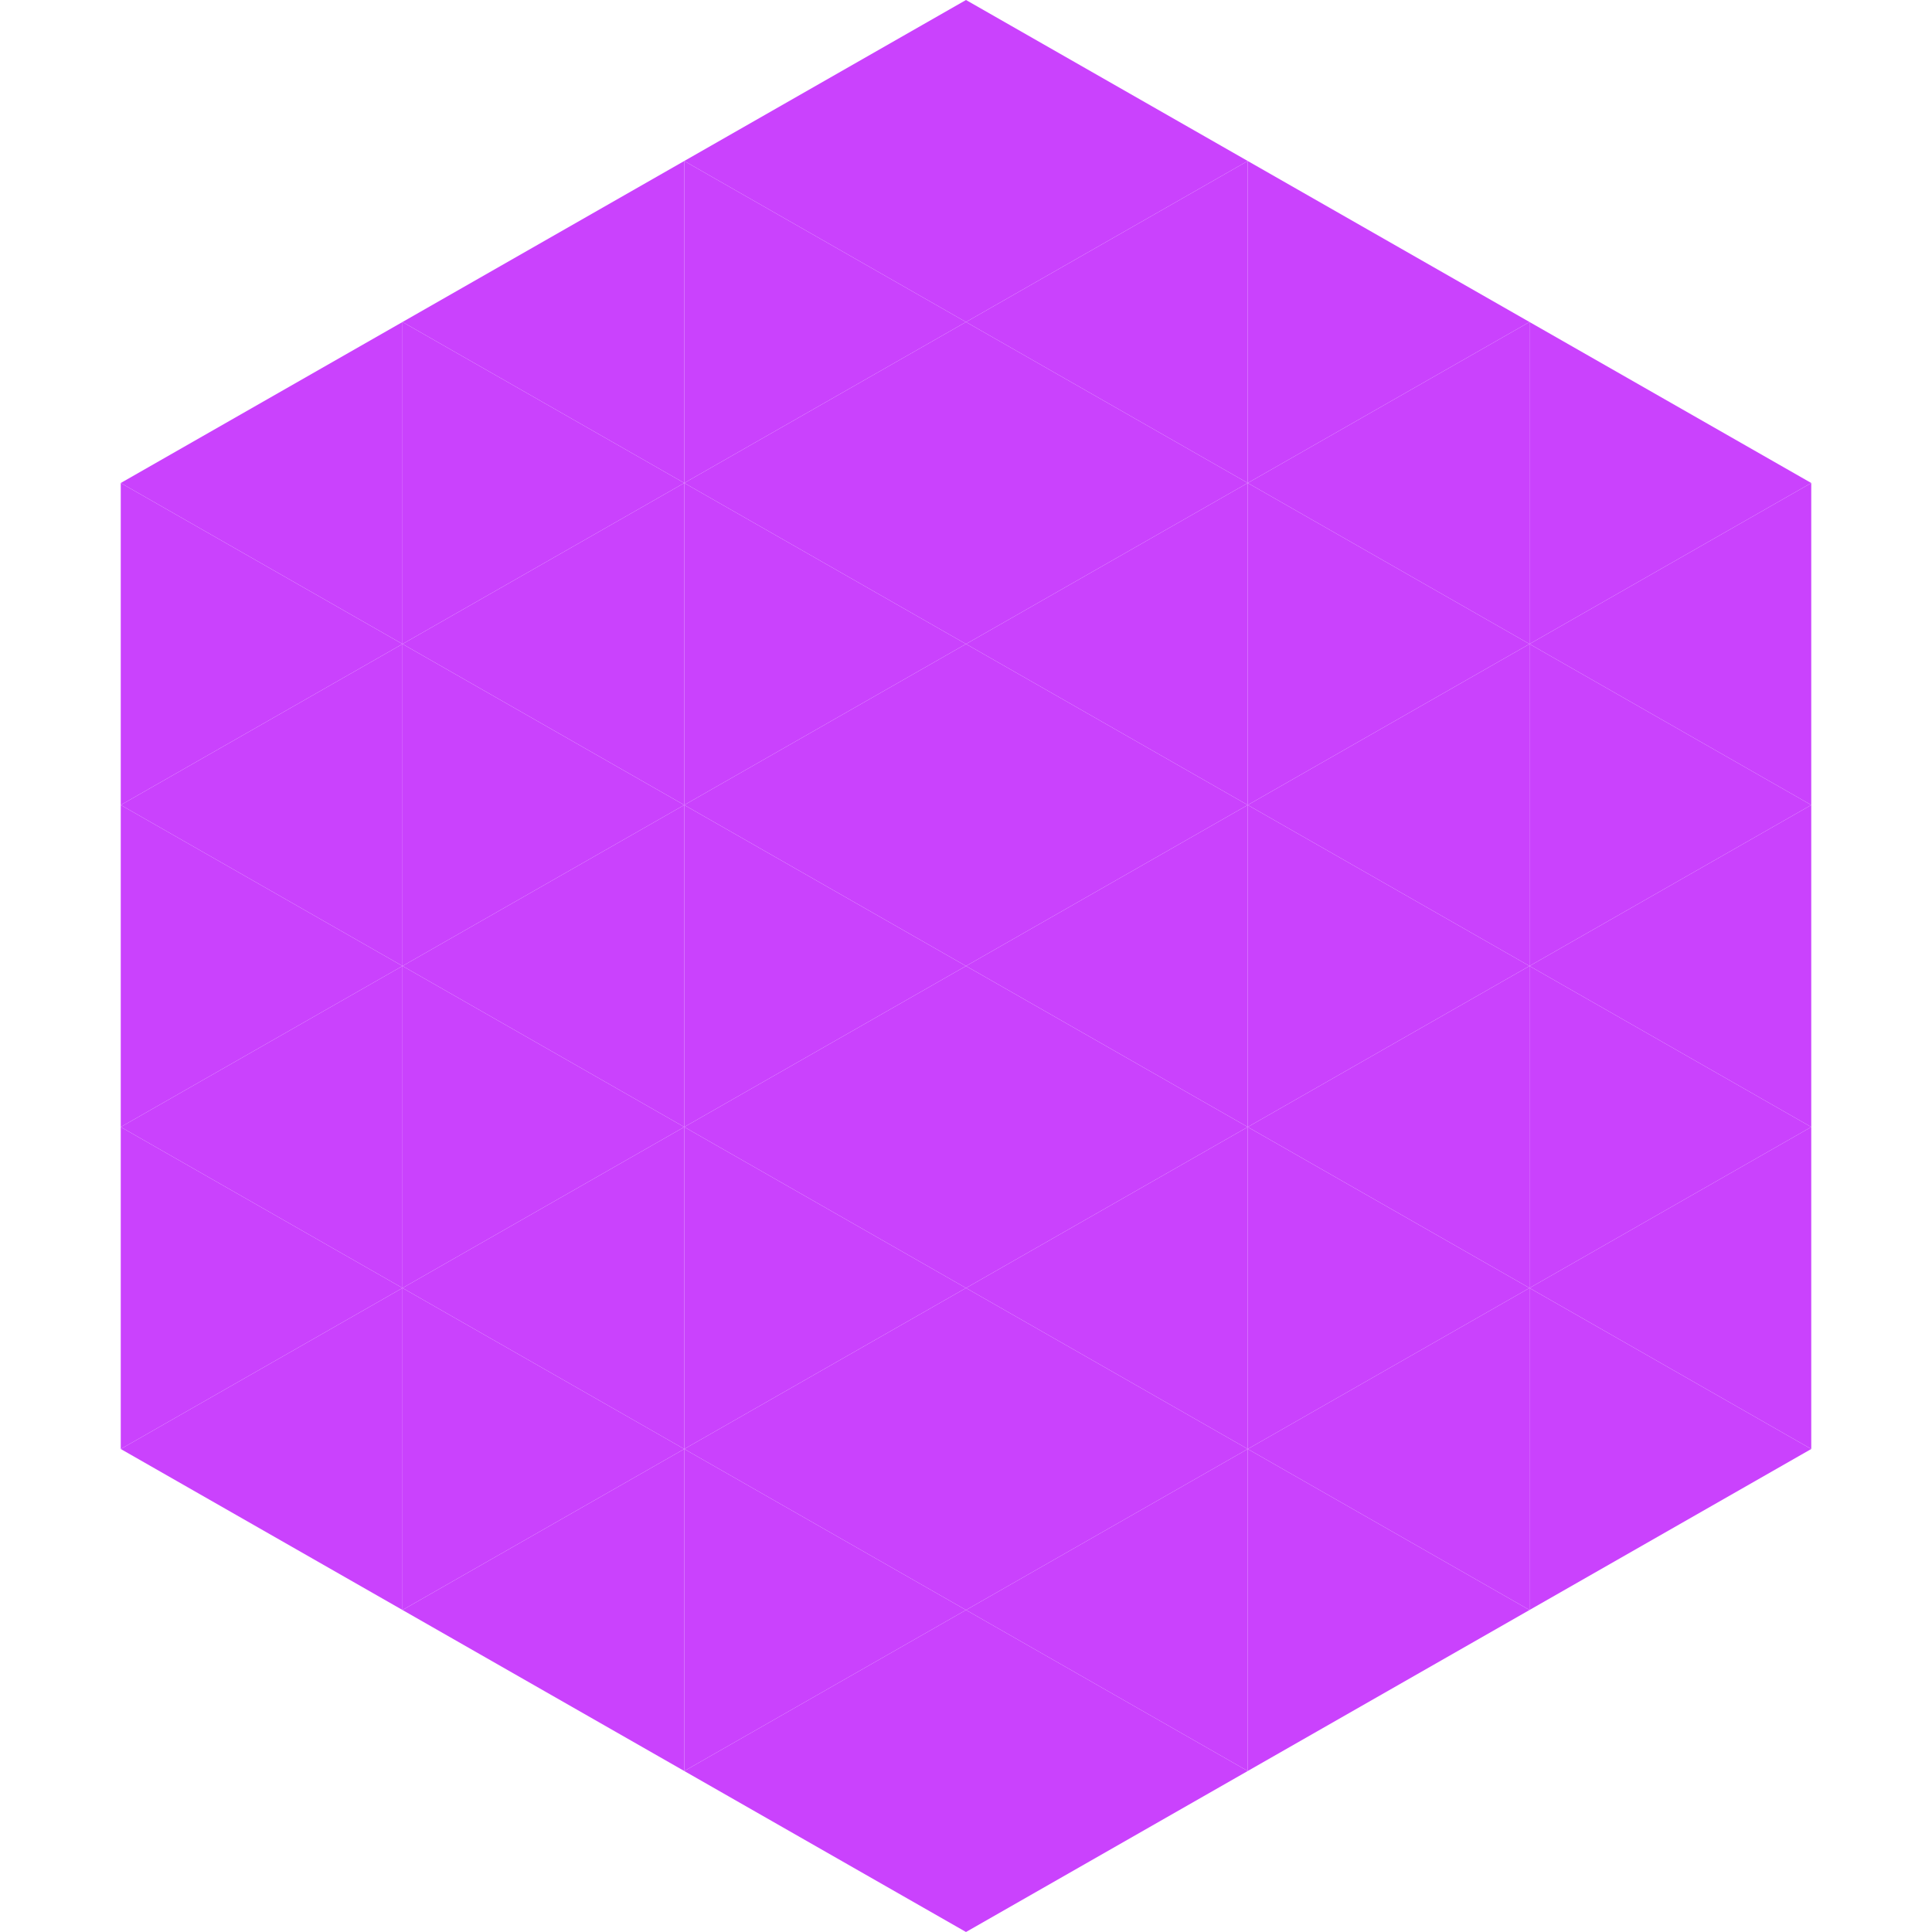
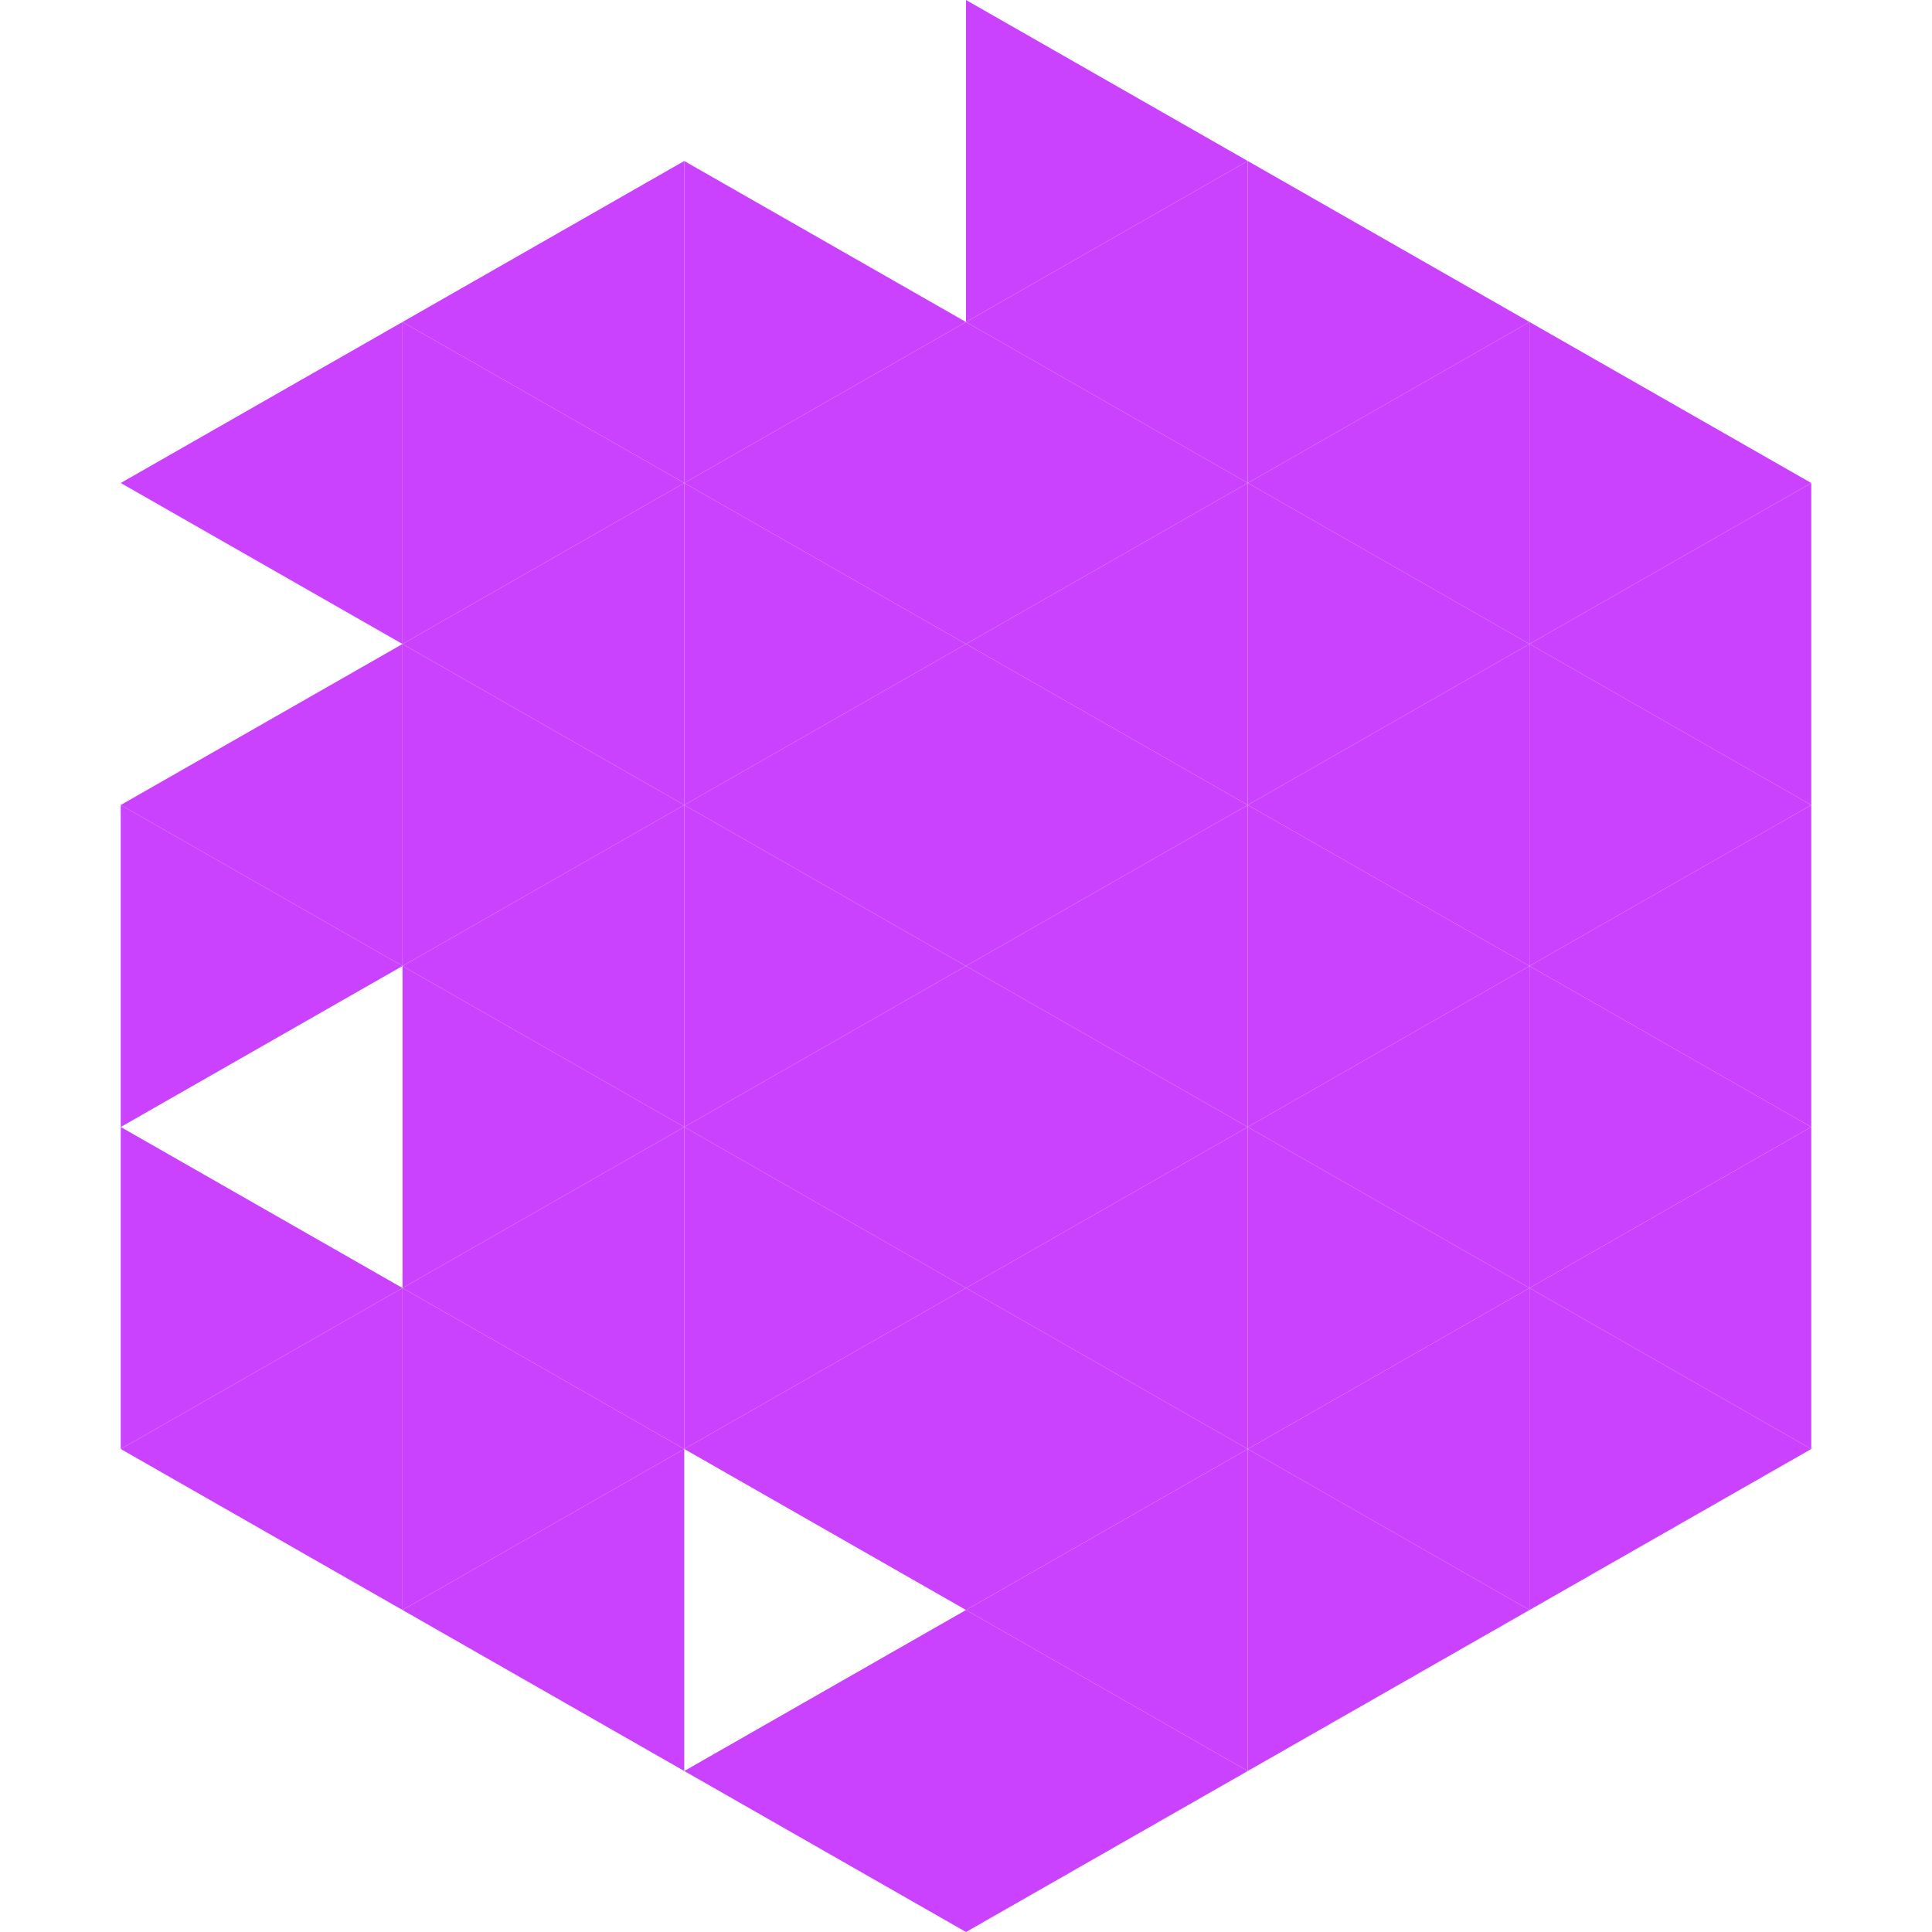
<svg xmlns="http://www.w3.org/2000/svg" width="240" height="240">
  <polygon points="50,40 15,60 50,80" style="fill:rgb(202,66,253)" />
  <polygon points="190,40 225,60 190,80" style="fill:rgb(202,66,253)" />
-   <polygon points="15,60 50,80 15,100" style="fill:rgb(202,66,253)" />
  <polygon points="225,60 190,80 225,100" style="fill:rgb(202,66,253)" />
  <polygon points="50,80 15,100 50,120" style="fill:rgb(202,66,253)" />
  <polygon points="190,80 225,100 190,120" style="fill:rgb(202,66,253)" />
  <polygon points="15,100 50,120 15,140" style="fill:rgb(202,66,253)" />
  <polygon points="225,100 190,120 225,140" style="fill:rgb(202,66,253)" />
-   <polygon points="50,120 15,140 50,160" style="fill:rgb(202,66,253)" />
  <polygon points="190,120 225,140 190,160" style="fill:rgb(202,66,253)" />
  <polygon points="15,140 50,160 15,180" style="fill:rgb(202,66,253)" />
  <polygon points="225,140 190,160 225,180" style="fill:rgb(202,66,253)" />
  <polygon points="50,160 15,180 50,200" style="fill:rgb(202,66,253)" />
  <polygon points="190,160 225,180 190,200" style="fill:rgb(202,66,253)" />
  <polygon points="15,180 50,200 15,220" style="fill:rgb(255,255,255); fill-opacity:0" />
  <polygon points="225,180 190,200 225,220" style="fill:rgb(255,255,255); fill-opacity:0" />
-   <polygon points="50,0 85,20 50,40" style="fill:rgb(255,255,255); fill-opacity:0" />
  <polygon points="190,0 155,20 190,40" style="fill:rgb(255,255,255); fill-opacity:0" />
  <polygon points="85,20 50,40 85,60" style="fill:rgb(202,66,253)" />
  <polygon points="155,20 190,40 155,60" style="fill:rgb(202,66,253)" />
  <polygon points="50,40 85,60 50,80" style="fill:rgb(202,66,253)" />
  <polygon points="190,40 155,60 190,80" style="fill:rgb(202,66,253)" />
  <polygon points="85,60 50,80 85,100" style="fill:rgb(202,66,253)" />
  <polygon points="155,60 190,80 155,100" style="fill:rgb(202,66,253)" />
  <polygon points="50,80 85,100 50,120" style="fill:rgb(202,66,253)" />
  <polygon points="190,80 155,100 190,120" style="fill:rgb(202,66,253)" />
  <polygon points="85,100 50,120 85,140" style="fill:rgb(202,66,253)" />
  <polygon points="155,100 190,120 155,140" style="fill:rgb(202,66,253)" />
  <polygon points="50,120 85,140 50,160" style="fill:rgb(202,66,253)" />
  <polygon points="190,120 155,140 190,160" style="fill:rgb(202,66,253)" />
  <polygon points="85,140 50,160 85,180" style="fill:rgb(202,66,253)" />
  <polygon points="155,140 190,160 155,180" style="fill:rgb(202,66,253)" />
  <polygon points="50,160 85,180 50,200" style="fill:rgb(202,66,253)" />
  <polygon points="190,160 155,180 190,200" style="fill:rgb(202,66,253)" />
  <polygon points="85,180 50,200 85,220" style="fill:rgb(202,66,253)" />
  <polygon points="155,180 190,200 155,220" style="fill:rgb(202,66,253)" />
-   <polygon points="120,0 85,20 120,40" style="fill:rgb(202,66,253)" />
  <polygon points="120,0 155,20 120,40" style="fill:rgb(202,66,253)" />
  <polygon points="85,20 120,40 85,60" style="fill:rgb(202,66,253)" />
  <polygon points="155,20 120,40 155,60" style="fill:rgb(202,66,253)" />
  <polygon points="120,40 85,60 120,80" style="fill:rgb(202,66,253)" />
  <polygon points="120,40 155,60 120,80" style="fill:rgb(202,66,253)" />
  <polygon points="85,60 120,80 85,100" style="fill:rgb(202,66,253)" />
  <polygon points="155,60 120,80 155,100" style="fill:rgb(202,66,253)" />
  <polygon points="120,80 85,100 120,120" style="fill:rgb(202,66,253)" />
  <polygon points="120,80 155,100 120,120" style="fill:rgb(202,66,253)" />
  <polygon points="85,100 120,120 85,140" style="fill:rgb(202,66,253)" />
  <polygon points="155,100 120,120 155,140" style="fill:rgb(202,66,253)" />
  <polygon points="120,120 85,140 120,160" style="fill:rgb(202,66,253)" />
  <polygon points="120,120 155,140 120,160" style="fill:rgb(202,66,253)" />
  <polygon points="85,140 120,160 85,180" style="fill:rgb(202,66,253)" />
  <polygon points="155,140 120,160 155,180" style="fill:rgb(202,66,253)" />
  <polygon points="120,160 85,180 120,200" style="fill:rgb(202,66,253)" />
  <polygon points="120,160 155,180 120,200" style="fill:rgb(202,66,253)" />
-   <polygon points="85,180 120,200 85,220" style="fill:rgb(202,66,253)" />
  <polygon points="155,180 120,200 155,220" style="fill:rgb(202,66,253)" />
  <polygon points="120,200 85,220 120,240" style="fill:rgb(202,66,253)" />
  <polygon points="120,200 155,220 120,240" style="fill:rgb(202,66,253)" />
  <polygon points="85,220 120,240 85,260" style="fill:rgb(255,255,255); fill-opacity:0" />
  <polygon points="155,220 120,240 155,260" style="fill:rgb(255,255,255); fill-opacity:0" />
</svg>